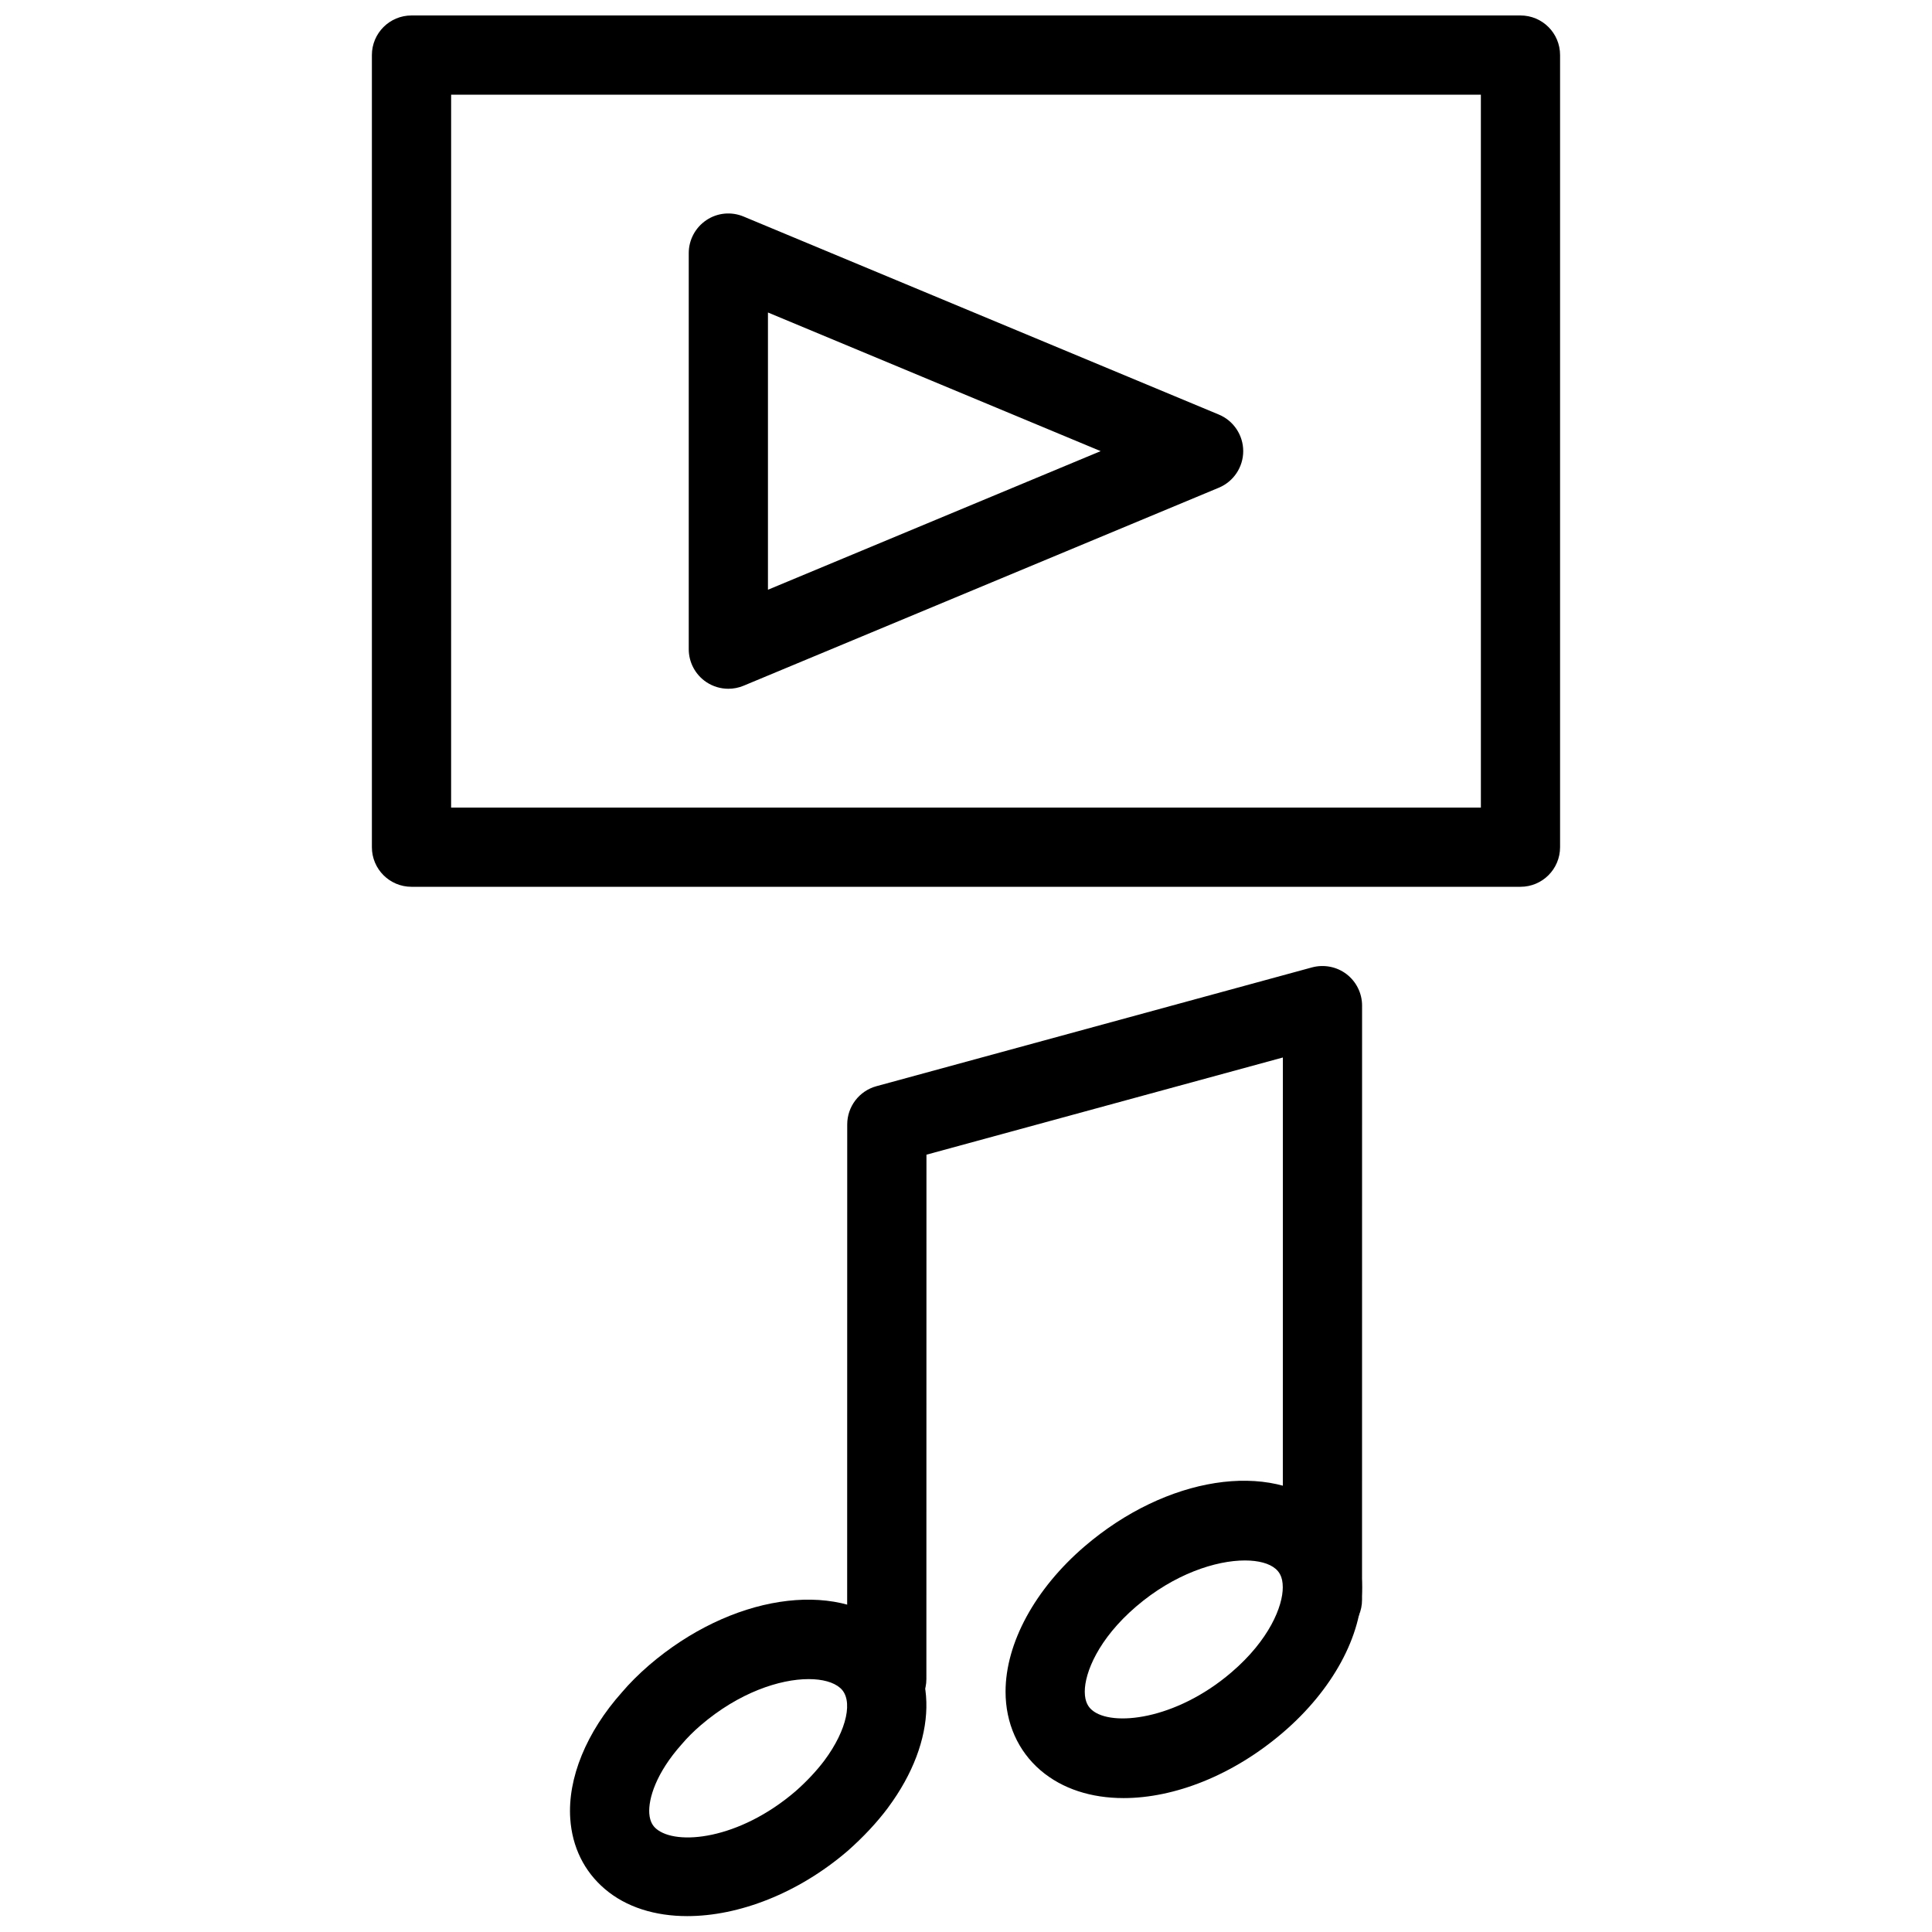
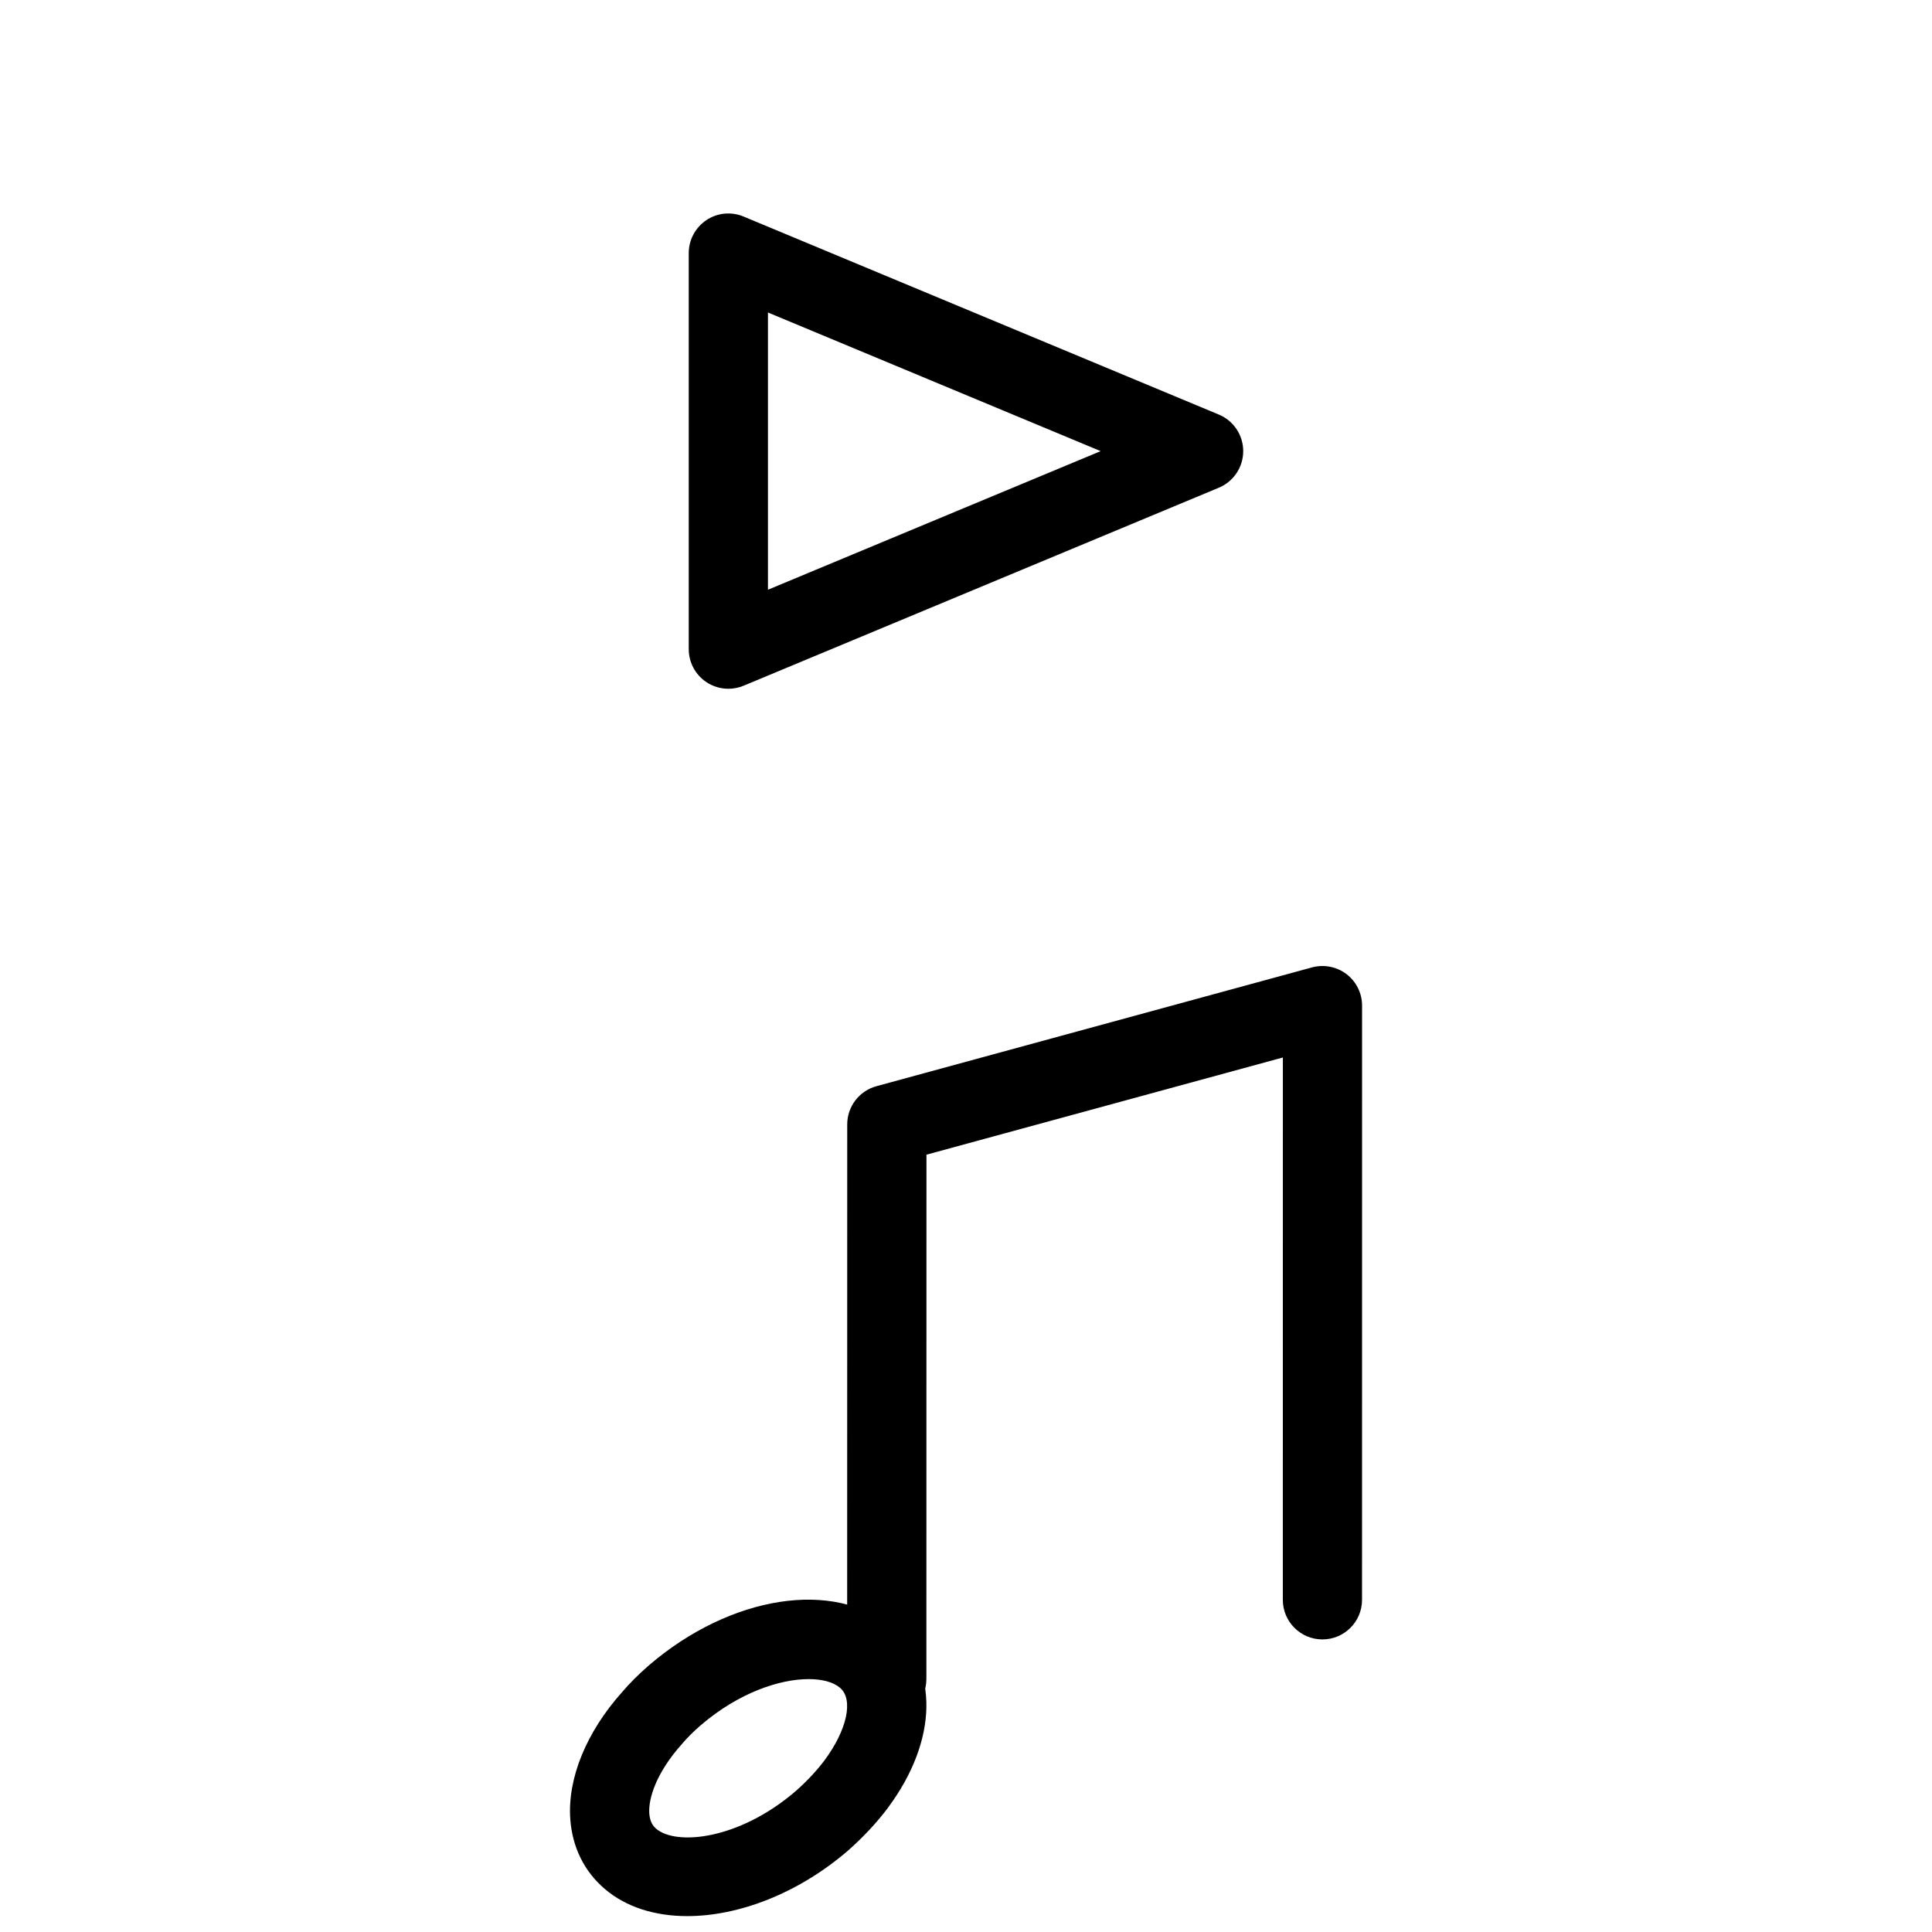
<svg xmlns="http://www.w3.org/2000/svg" width="800px" height="800px" version="1.1" viewBox="144 144 512 512">
  <defs>
    <clipPath id="b">
-       <path d="m242 148.09h316v231.91h-316z" />
-     </clipPath>
+       </clipPath>
    <clipPath id="a">
      <path d="m295 567h95v84.902h-95z" />
    </clipPath>
  </defs>
  <path d="m337.02 326.53c-2.047 0-4.074-0.598-5.824-1.762-2.922-1.953-4.672-5.231-4.672-8.734v-104.96c0-3.504 1.754-6.781 4.672-8.734 2.918-1.961 6.602-2.309 9.855-0.957l125.95 52.48c3.914 1.629 6.465 5.461 6.465 9.691s-2.551 8.062-6.453 9.688l-125.95 52.48c-1.305 0.547-2.68 0.809-4.043 0.809zm10.496-99.715v73.473l88.168-36.734z" />
  <g clip-path="url(#b)">
    <path d="m546.94 379.01h-293.89c-5.793 0-10.496-4.691-10.496-10.496v-209.92c0-5.805 4.703-10.496 10.496-10.496h293.89c5.805 0 10.496 4.691 10.496 10.496v209.92c-0.004 5.805-4.695 10.496-10.5 10.496zm-283.39-20.992h272.9l-0.004-188.93h-272.89z" />
  </g>
  <path d="m379 599.45c-5.793 0-10.496-4.703-10.496-10.496l0.02-146.97c0-4.734 3.168-8.879 7.734-10.129l115.45-31.488c3.137-0.84 6.527-0.199 9.133 1.785 2.594 1.992 4.125 5.066 4.125 8.344l-0.012 157.47c0 5.805-4.703 10.496-10.496 10.496-5.805 0-10.496-4.703-10.496-10.496l0.012-143.72-94.453 25.758-0.02 138.96c0 5.801-4.703 10.492-10.496 10.492z" />
-   <path d="m441.76 620.51c-8.523 0-16.215-2.402-22.02-7.367-5.961-5.113-9.258-12.512-9.258-20.836 0-12.867 7.82-27.246 20.93-38.488 21.652-18.566 49.289-22.883 64.277-10.023 5.973 5.113 9.258 12.523 9.258 20.844 0 12.867-7.82 27.246-20.941 38.488-13.266 11.371-28.777 17.383-42.246 17.383zm32.16-62.973c-7.672 0-18.746 3.559-28.832 12.207-10.043 8.617-13.613 17.539-13.613 22.555 0 2.906 1.09 4.188 1.922 4.891 5.176 4.441 22.113 2.707 36.957-10.012 10.043-8.598 13.602-17.52 13.602-22.535 0-2.918-1.09-4.188-1.922-4.902-1.648-1.418-4.504-2.203-8.113-2.203z" />
  <g clip-path="url(#a)">
    <path d="m326.14 651.79c-8.5 0-16.176-2.34-21.863-7.199-5.469-4.66-8.637-11.105-9.152-18.598-0.734-10.727 4.262-22.953 13.699-33.523 1.973-2.332 4.441-4.797 7.168-7.16 21.613-18.566 49.227-22.84 64.266-10.004 12.66 10.77 12.289 29.957-0.914 47.727 0 0.012-0.012 0.02-0.012 0.031-2.949 3.938-6.551 7.789-10.695 11.449-13.137 11.281-28.883 17.277-42.496 17.277zm32.152-62.809c-7.629 0-18.484 3.547-28.613 12.25-1.859 1.594-3.57 3.305-5.027 5.027-6.781 7.598-8.848 14.41-8.586 18.316 0.168 2.383 1.125 3.453 1.828 4.062 5.32 4.535 21.926 2.949 36.945-9.949 2.918-2.57 5.594-5.426 7.652-8.164 6.004-8.082 7.746-16.152 4.144-19.219-1.734-1.508-4.66-2.324-8.344-2.324zm12.625 27.781h0.105z" />
  </g>
</svg>